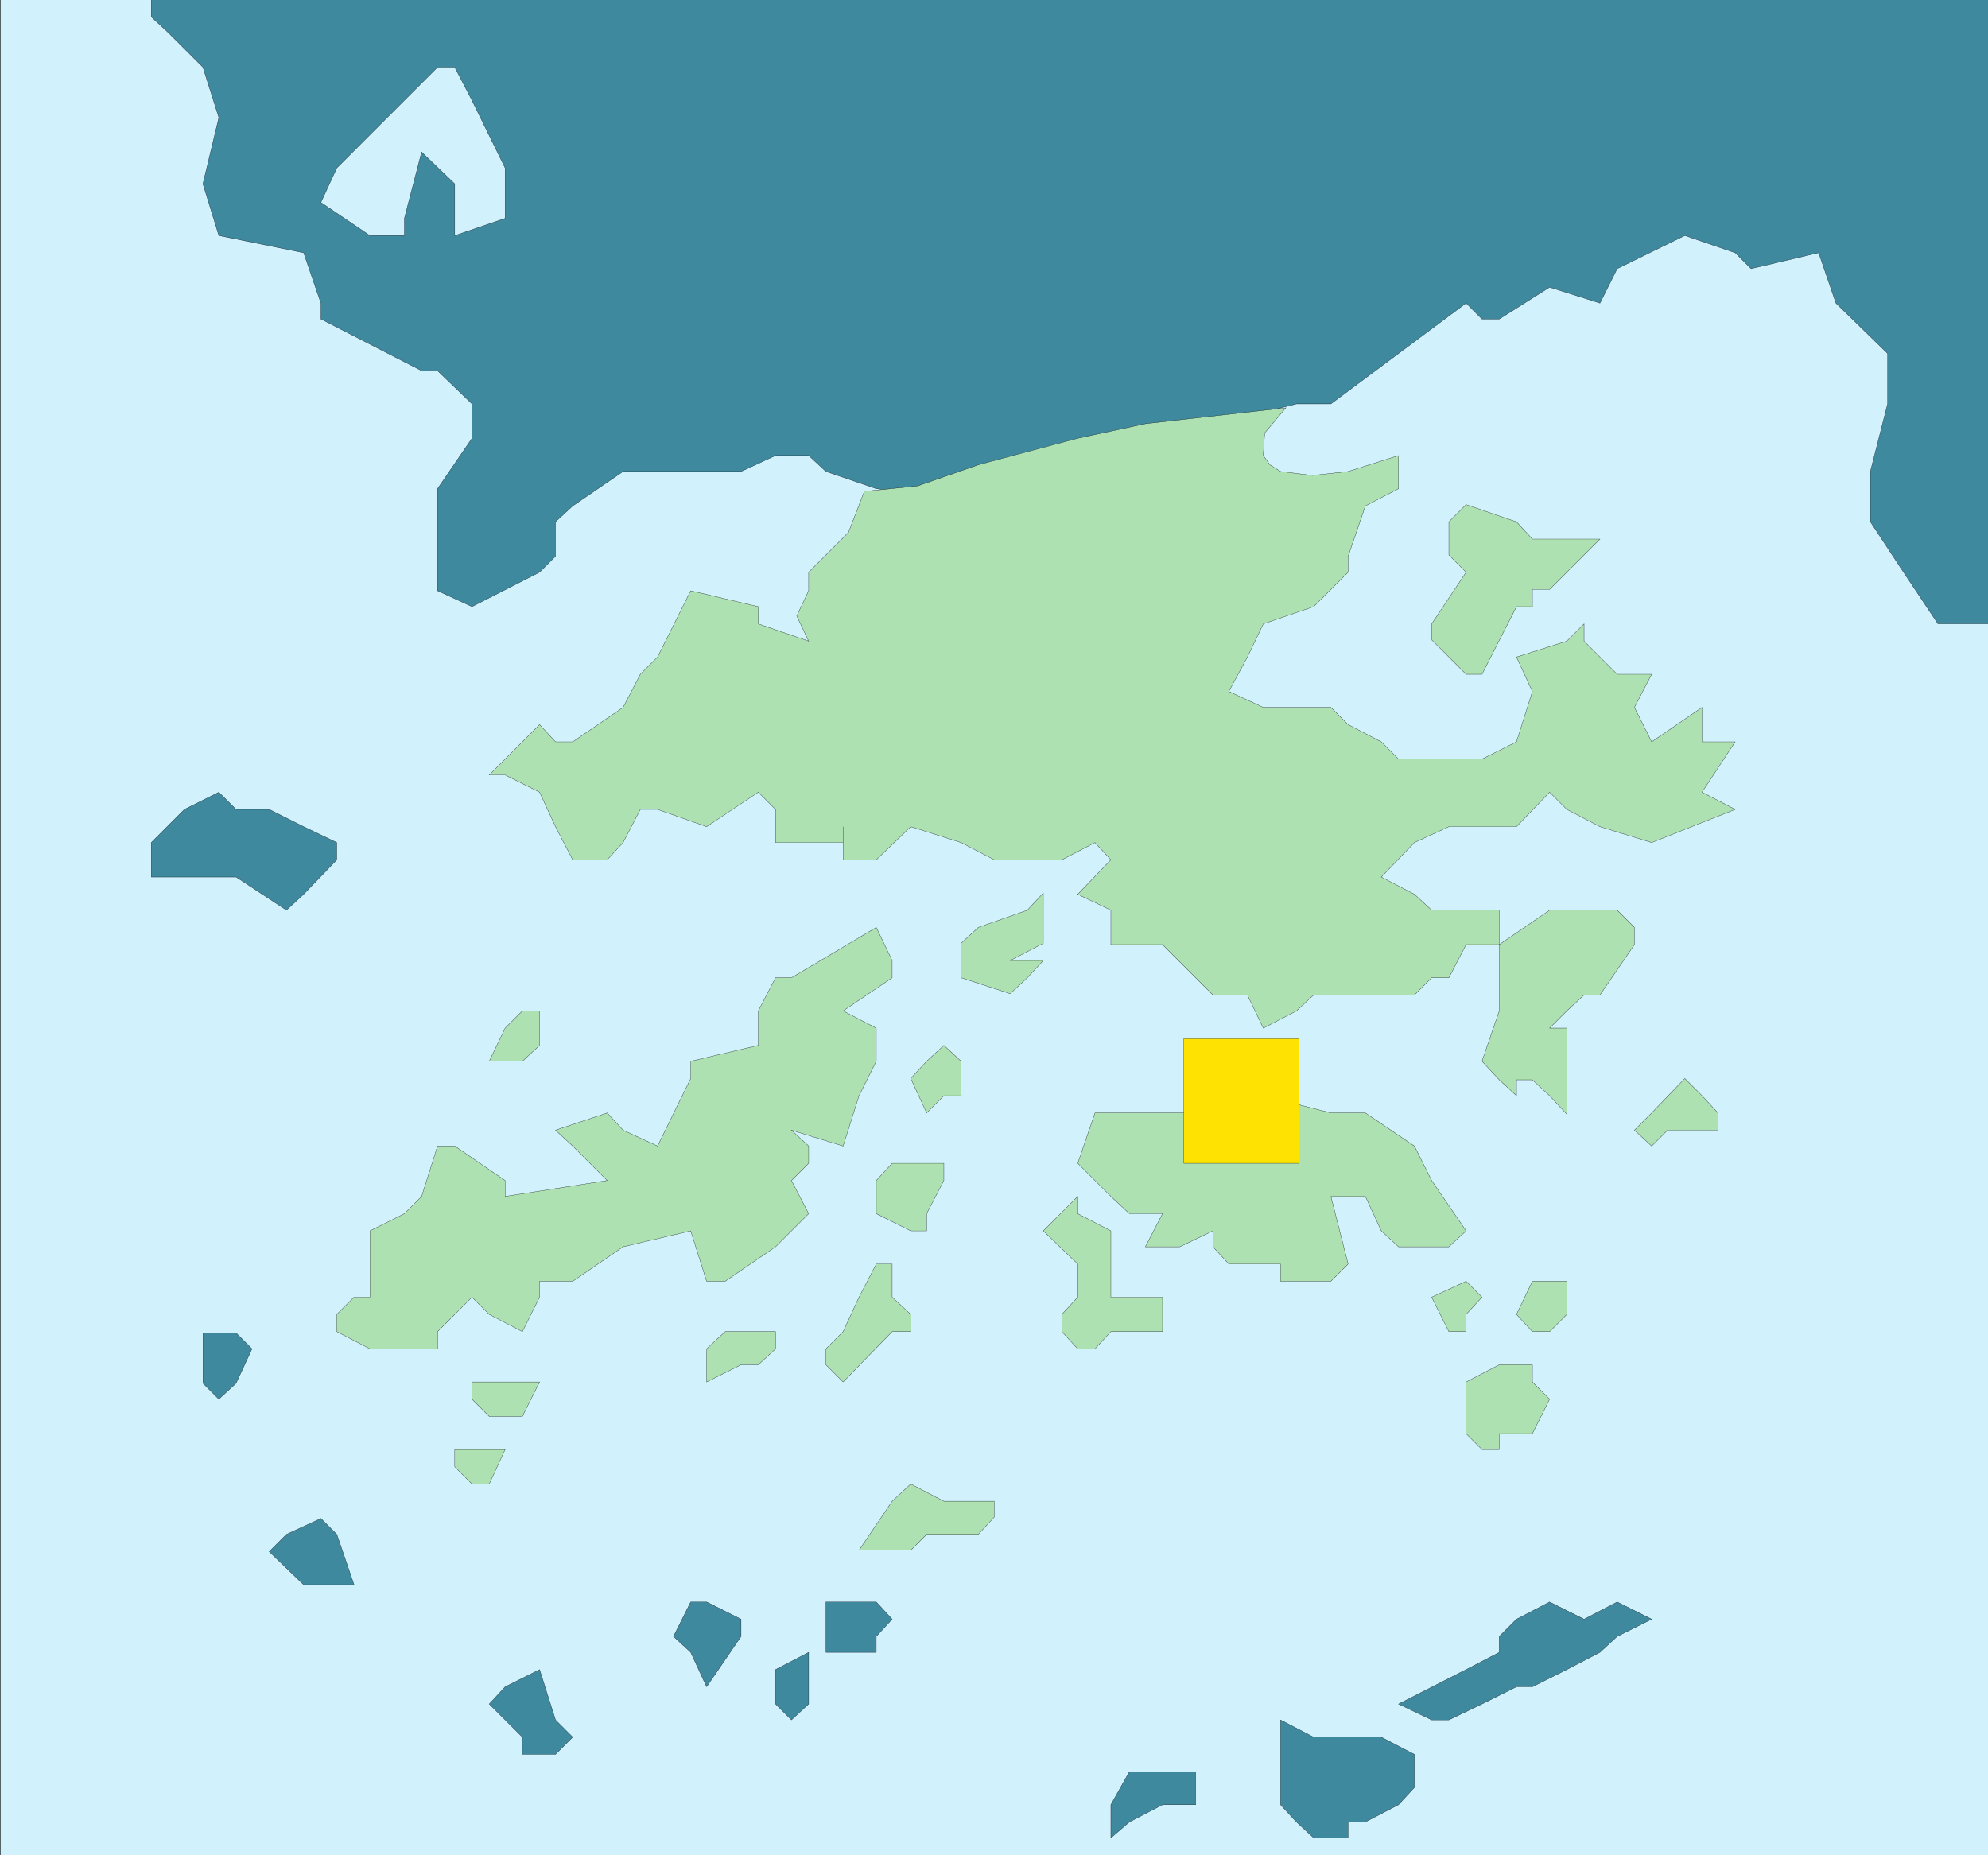
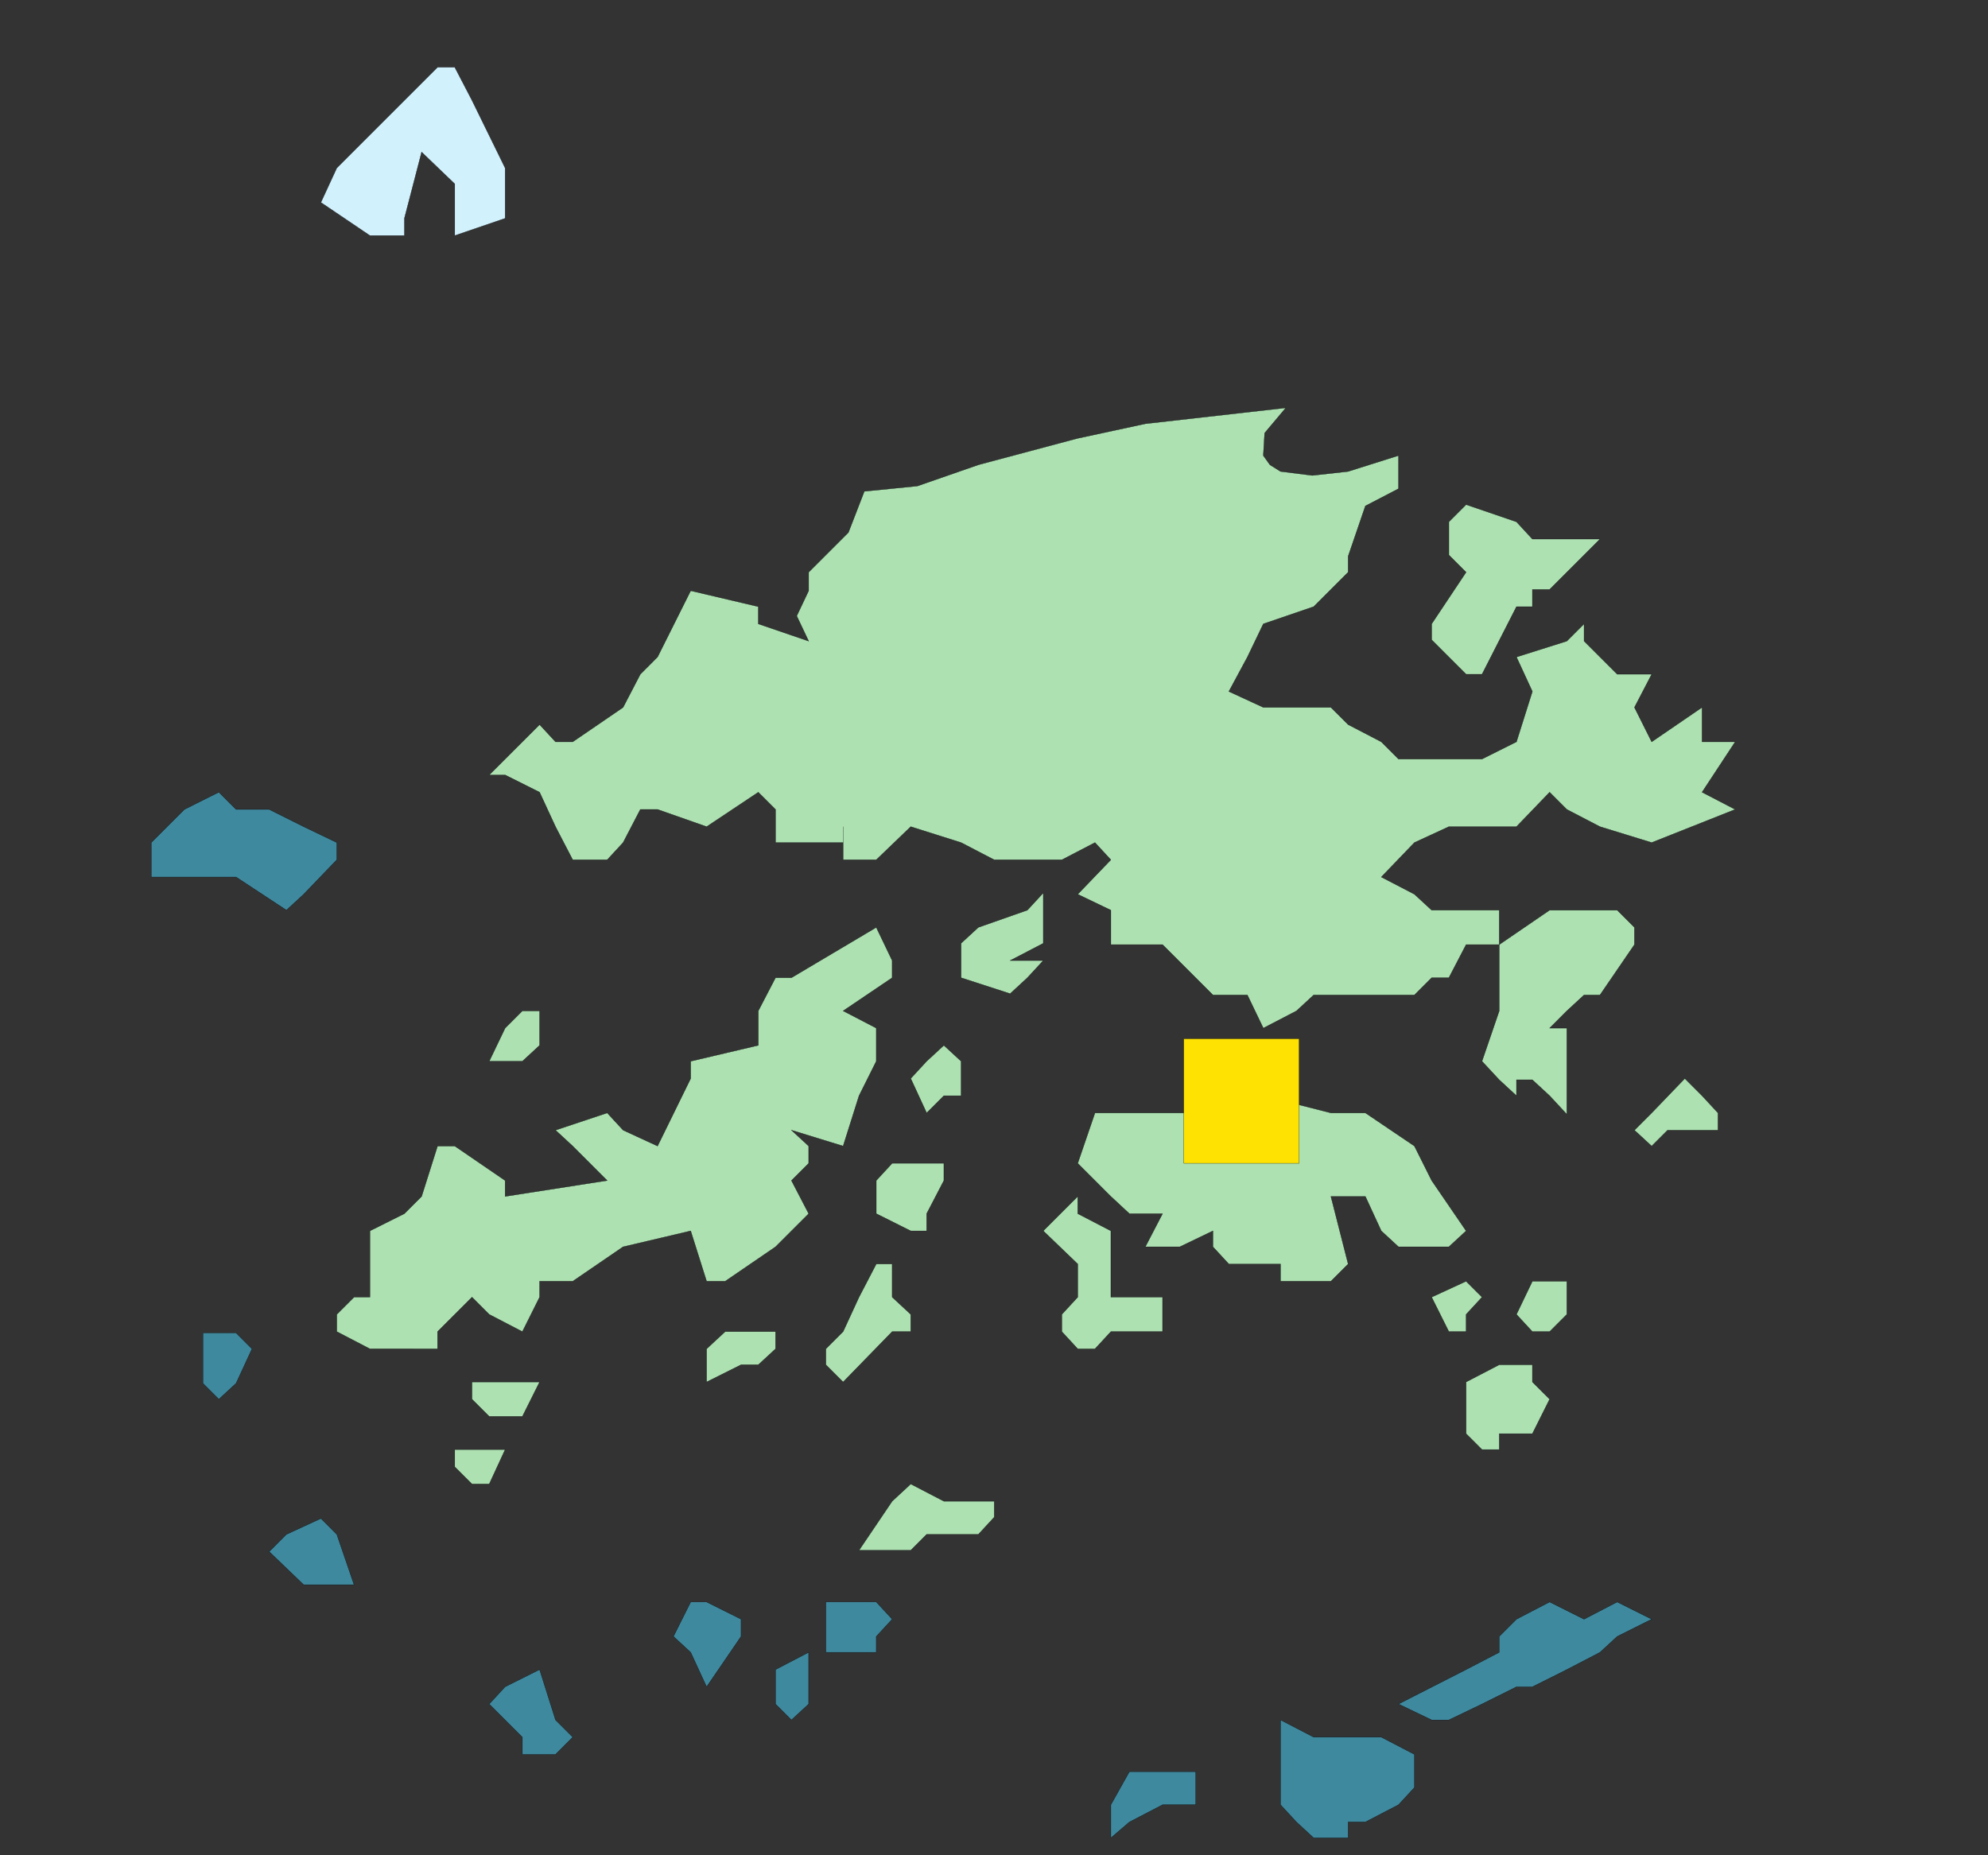
<svg xmlns="http://www.w3.org/2000/svg" width="359.964" height="335.964">
  <rect width="100%" height="100%" fill="#333333" stroke="none" />
  <defs>
    <clipPath id="a">
-       <path d="M126 228h360v336H126Zm0 0" />
-     </clipPath>
+       </clipPath>
    <clipPath id="b">
      <path d="M153 228h333v113H153Zm0 0" />
    </clipPath>
    <clipPath id="c">
      <path d="M152 228h334v114H152Zm0 0" />
    </clipPath>
    <clipPath id="d">
-       <path d="M126 228h360v336H126Zm0 0" />
-     </clipPath>
+       </clipPath>
  </defs>
  <g clip-path="url(#a)" transform="translate(-126.036 -228)">
    <path fill="#d1f1fd" stroke="#000" stroke-miterlimit="10" stroke-width=".045" d="M126.059 563.941v-336h360v336h-360" />
  </g>
  <g clip-path="url(#b)" transform="translate(-126.036 -228)">
-     <path fill="#3f899f" d="m348.54 304.262 12.241-3.121h6.239l12.242-9.121 12.238-9.122 2.879 2.883h3.121l9.121-5.761 9.117 2.878 3.121-6.238 12.243-6 9.117 3.121 2.883 2.88 12.238-2.88 3.12 9.117 9.36 9.122v9.12l-3.12 12.239v9.121l6 9.121 6.241 9.36h9.118V227.94H153.422v3.118l3.117 2.882 6.242 6.239 2.88 9.12-2.88 12 2.88 9.36 15.359 3.121 3.12 9.117v2.883l18.239 9.36h2.883l6.238 6v6.238l-6.238 9.121v18.48l6.238 2.88 12.238-6.239 2.883-2.883V322.5l3.117-2.879 9.121-6.242h21.36l6.242-2.879h6l3.117 2.879 9.121 3.121 27.36 3.121 36.48-15.36" />
-   </g>
+     </g>
  <g clip-path="url(#c)" transform="translate(-126.036 -228)">
-     <path fill="none" stroke="#000" stroke-miterlimit="10" stroke-width=".045" d="m348.54 304.262 12.241-3.121h6.239l12.242-9.121 12.238-9.122 2.879 2.883h3.121l9.121-5.761 9.117 2.878 3.121-6.238 12.243-6 9.117 3.121 2.883 2.88 12.238-2.88 3.12 9.117 9.36 9.122v9.12l-3.12 12.239v9.121l6 9.121 6.241 9.36h9.118V227.94H153.422v3.118l3.117 2.882 6.242 6.239 2.88 9.12-2.88 12 2.88 9.36 15.359 3.121 3.12 9.117v2.883l18.239 9.36h2.883l6.238 6v6.238l-6.238 9.121v18.48l6.238 2.88 12.238-6.239 2.883-2.883V322.5l3.117-2.879 9.121-6.242h21.36l6.242-2.879h6l3.117 2.879 9.121 3.121 27.36 3.121 36.48-15.36" />
-   </g>
+     </g>
  <path fill="#ade1b2" stroke="#000" stroke-miterlimit="10" stroke-width=".045" d="m156.503 88.98-2.879 7.442-7.2 7.2v3.358l-2.16 4.56 2.16 4.562-9.12-3.122v-3.12l-12.239-2.88-6 12-3.12 3.122-3.122 6-9.12 6.238h-3.118l-2.883-3.121-9.117 9.12h2.879l6.238 3.122 2.883 6.238 3.117 6h6.242l2.88-3.12 3.12-6h3.121l8.88 3.12 9.359-6.238 3.12 3.117v6h12.24V149.7v6h6l6.241-6 9.117 2.88 6 3.12h12.243l6-3.12 2.879 3.12-6 6.242 6 2.88v6.238h9.359l9.121 9.12h6.238l2.883 6 6-3.12 3.117-2.88h18.243l3.12-3.12h3.118l3.12-6h6v12l-3.12 9.12 3.12 3.36 3.122 2.883v-2.883h2.879l3.121 2.883 3.117 3.36V186.18h-3.117l3.117-3.121 3.121-2.88h2.88l6.241-9.12v-3.118l-3.12-3.12h-12.239l-9.121 6.238v-6.239h-12.238l-3.121-2.879-6-3.12 6-6.243 6.238-2.879h12.242l6-6.238 3.117 3.117 6 3.121 9.363 2.88 15.118-6-6-3.118 6-9.121h-6v-6.238l-9.118 6.238-3.12-6.238 3.12-6h-6.242l-6-6v-3.122l-3.12 3.122-9.118 2.878 2.879 6.239-2.879 9.12-6.242 3.122h-15.117l-3.121-3.121-6-3.121-3.122-3.117h-12.238l-6.242-2.883 3.36-6.239 2.882-6 9.117-3.12 6.243-6.239v-2.883l3.12-9.117 6-3.121v-6l-9.12 2.879-6.48.723-5.763-.723-1.918-1.2-1.199-1.679.238-4.078 3.84-4.563-25.437 2.88-12.242 2.64-18 4.8-11.04 3.84-9.601.961" />
  <path fill="#d1f1fd" stroke="#000" stroke-miterlimit="10" stroke-width=".045" d="m66.983 42.66-8.878-6 2.878-6.238L79.226 12.18h3.117l3.12 6 6 12.242v9.117l-9.12 3.121V33.3l-6-5.76-3.117 12v3.12h-6.243" />
  <path fill="#ade1b2" stroke="#000" stroke-miterlimit="10" stroke-width=".045" d="m66.983 244.262-6-3.121v-3.121l3.122-3.122h2.878v-12l6.243-3.117 3.117-3.12 2.883-9.122h3.117l9.12 6.242v2.88l18.481-2.88-6.242-6.242-3.117-2.879 9.36-3.12 2.878 3.12 6.242 2.88 6-12.24v-3.12l12.239-2.88v-6.241l3.12-6h2.88l15.36-9.118 2.878 6v3.118l-8.879 6 6 3.12v6l-3.121 6.243-2.879 9.117-9.36-2.879 3.122 2.88v3.12l-3.121 3.121 3.12 6-6 6-9.12 6.239h-3.36l-2.879-9.122-12.242 2.883-9.12 6.239h-6v2.878l-3.118 6.243-6-3.121-3.121-3.122-6.238 6.243v3.12H66.983m131.282-42.721-3.121 9.12 6 6 3.359 3.121h6l-3.117 6h6.238l6-2.883v2.883l2.879 3.117h9.36v3.122h9.12l3.122-3.122-3.122-12.238h6.243l2.879 6.238 3.12 2.883h9.118l3.12-2.883-6.237-9.117-3.121-6.242-8.88-6h-6.242l-12.238-3.117-9.12 3.117h-21.36m-15.36-21.598-8.883-2.882v-6.239l3.122-2.879 8.878-3.12 2.883-3.122v9.121l-6 3.121h6l-2.883 3.118-3.117 2.882m-15.121 21.599-2.879-6.24 2.88-3.12 3.12-2.88 3.118 2.88v6.242h-3.118l-3.12 3.117m-2.88 21.359-6.242-3.117v-6l2.879-3.12h9.363v3.12l-3.12 6v3.117h-2.88m-12.242 27.364-3.121-3.121v-2.88l3.121-3.12 2.879-6.243 3.121-6h2.879v6l3.363 3.122v3.12h-3.363l-8.879 9.122m-24.719-6 3.36-3.121h9.12v3.12l-3.12 2.88h-3.121l-6.239 3.12v-6m27.598 36.477 6-8.879 3.363-3.12 6 3.12h9.117v2.88l-2.878 3.12h-9.36l-2.879 2.88h-9.363m39.602-64.079-6.239 6.238 6.239 6v6l-2.88 3.122v3.12l2.88 3.122h3.12l2.88-3.121h9.359v-6.243h-9.36v-12l-6-3.117v-3.12m70.321-125.282-3.121 3.121v6l3.12 3.121-6.237 9.36v2.878l3.117 3.121 3.12 3.122h2.88l6.242-12.243h2.879v-3.12h3.121l9.117-9.118h-12.238l-2.879-3.121-9.121-3.121m0 168.242v-9.36l6-3.12h6v3.12l3.121 3.118-3.121 6.242h-6v2.879h-3.121l-2.88-2.879m12.001-18.481-2.879-3.12 2.879-6h6.238v6l-3.117 3.12h-3.121m-15.121 0-3.117-6.242 6.238-2.878 2.879 2.878-2.88 3.122v3.12h-3.12m36.722-33.6-3.12-2.88 3.12-3.12 6-6.24 3.118 3.122 2.882 3.117v3.121h-9.12l-2.88 2.88M85.464 250.262h12.238l-3.117 6.238h-6l-3.121-3.121v-3.117M82.343 262.5h9.12l-2.878 6.238h-3.121l-3.121-3.117V262.5m12.242-70.32h-6l2.879-6 3.121-3.121h3.117v6.242l-3.117 2.879" />
  <path fill="#3f899f" stroke="#000" stroke-miterlimit="10" stroke-width=".045" d="M27.386 158.82v-6.242l6-6 6.238-3.117 3.121 3.117h6l6.238 3.121 6 2.88v3.12l-6 6.242-3.12 2.88-9.118-6h-15.36m12.239 94.558-2.879-2.879v-9.121h6l2.88 2.883-2.88 6.238-3.12 2.879m15.358 33.601-6.238-6 3.117-3.12 6.243-2.88 2.878 2.88 3.122 9.12h-9.122m72.961 18.48-2.879-6.241-3.12-2.88 3.12-6.237h2.88l6.238 3.117v3.12l-6.239 9.122m21.598-6.242v-9.117h9.121l2.879 3.117-2.879 3.12v2.88h-9.121m-6.238 12.241-2.88-2.882v-6.238l6-3.121v9.36l-3.12 2.882m-54.719-2.883 2.879-3.117 6.238-3.121 2.883 9.12 3.117 3.118-3.117 3.121h-6v-3.12l-6-6m170.641 2.881h3.117l6-2.882 6.242-3.117h2.879l6.238-3.121 6-3.121 3.121-2.88 6.242-3.12-6.242-3.117-6 3.117-6.238-3.117-6 3.117-3.121 3.12v2.88l-6 3.12-12.238 6.24 6 2.882m-27.364-.001 6 3.118h12.243l6 3.121v6l-2.88 3.121-6 3.121h-3.12v2.88h-6.243l-3.117-2.88-2.883-3.12v-15.36m-30.718 21.359 3.359-2.879 6-3.12h6v-6h-12l-3.36 6v6" />
  <g clip-path="url(#d)" transform="translate(-126.036 -228)">
-     <path fill="none" stroke="#000" stroke-miterlimit="10" stroke-width=".045" d="M126.059 563.941v-336h360v336h-360" />
-   </g>
+     </g>
  <path fill="#fee302" stroke="#000" stroke-miterlimit="10" stroke-width=".045" d="M214.343 210.66v-22.558h20.883v22.558h-20.883" />
</svg>